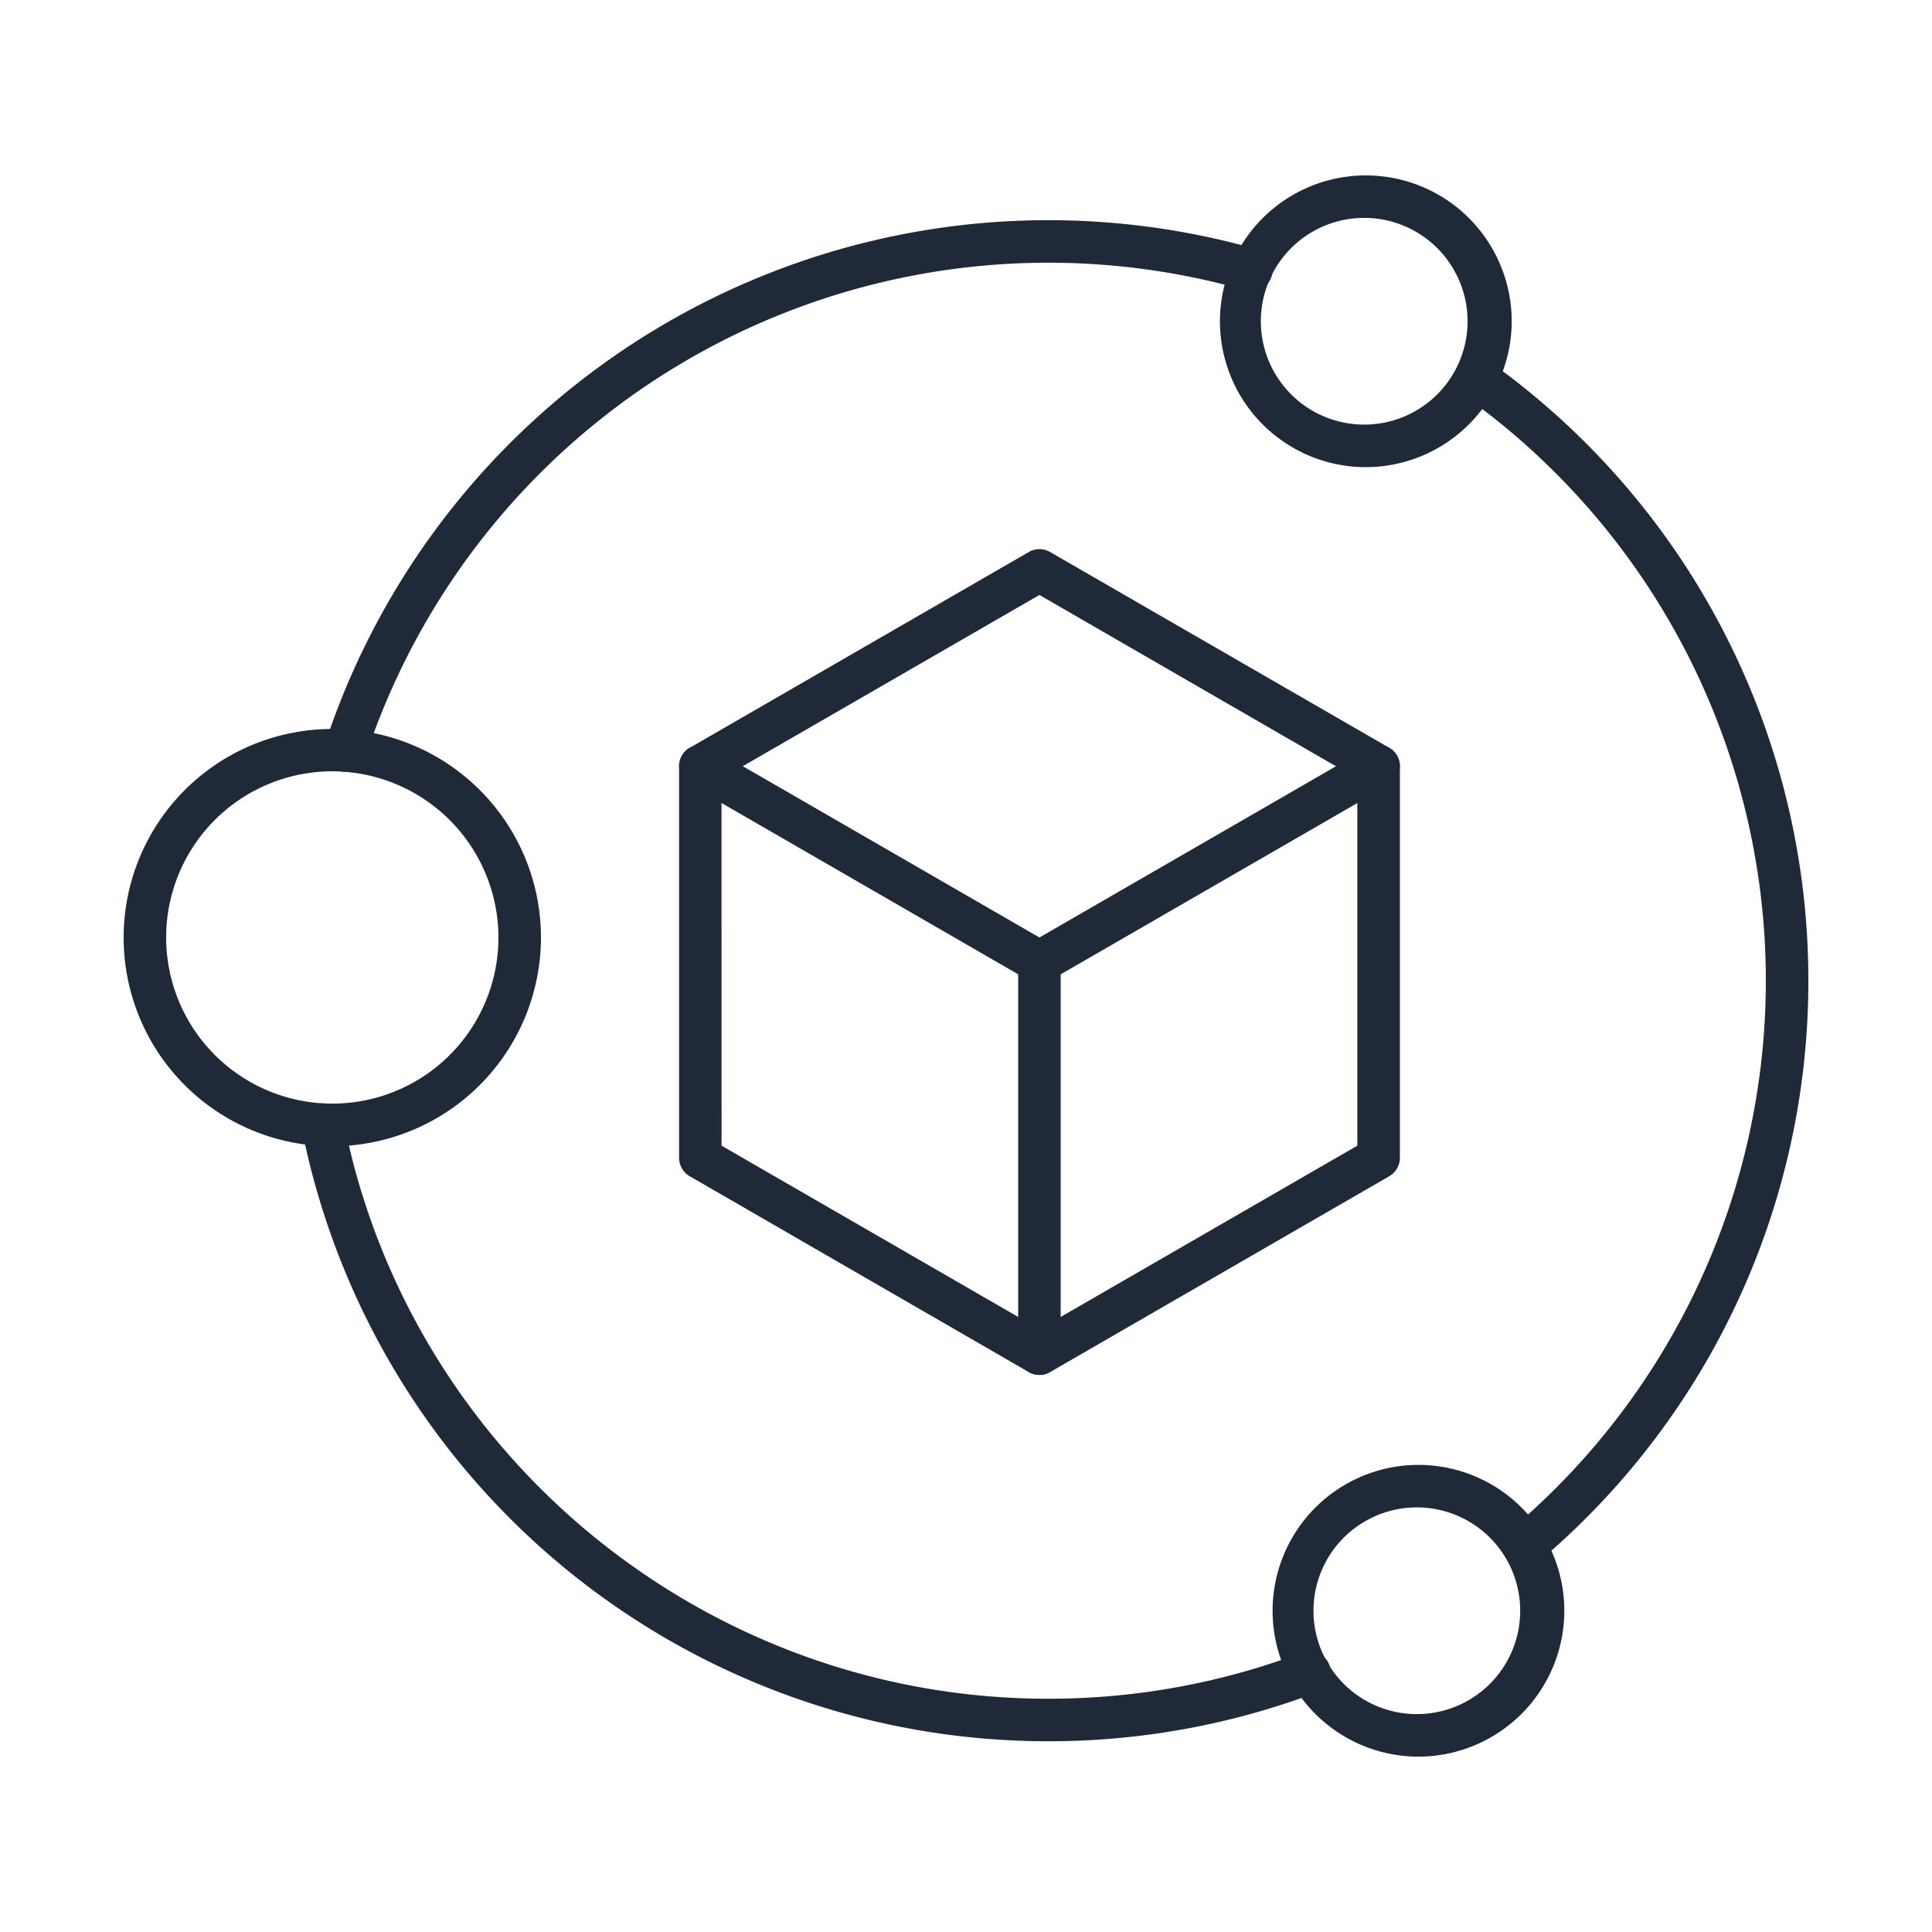
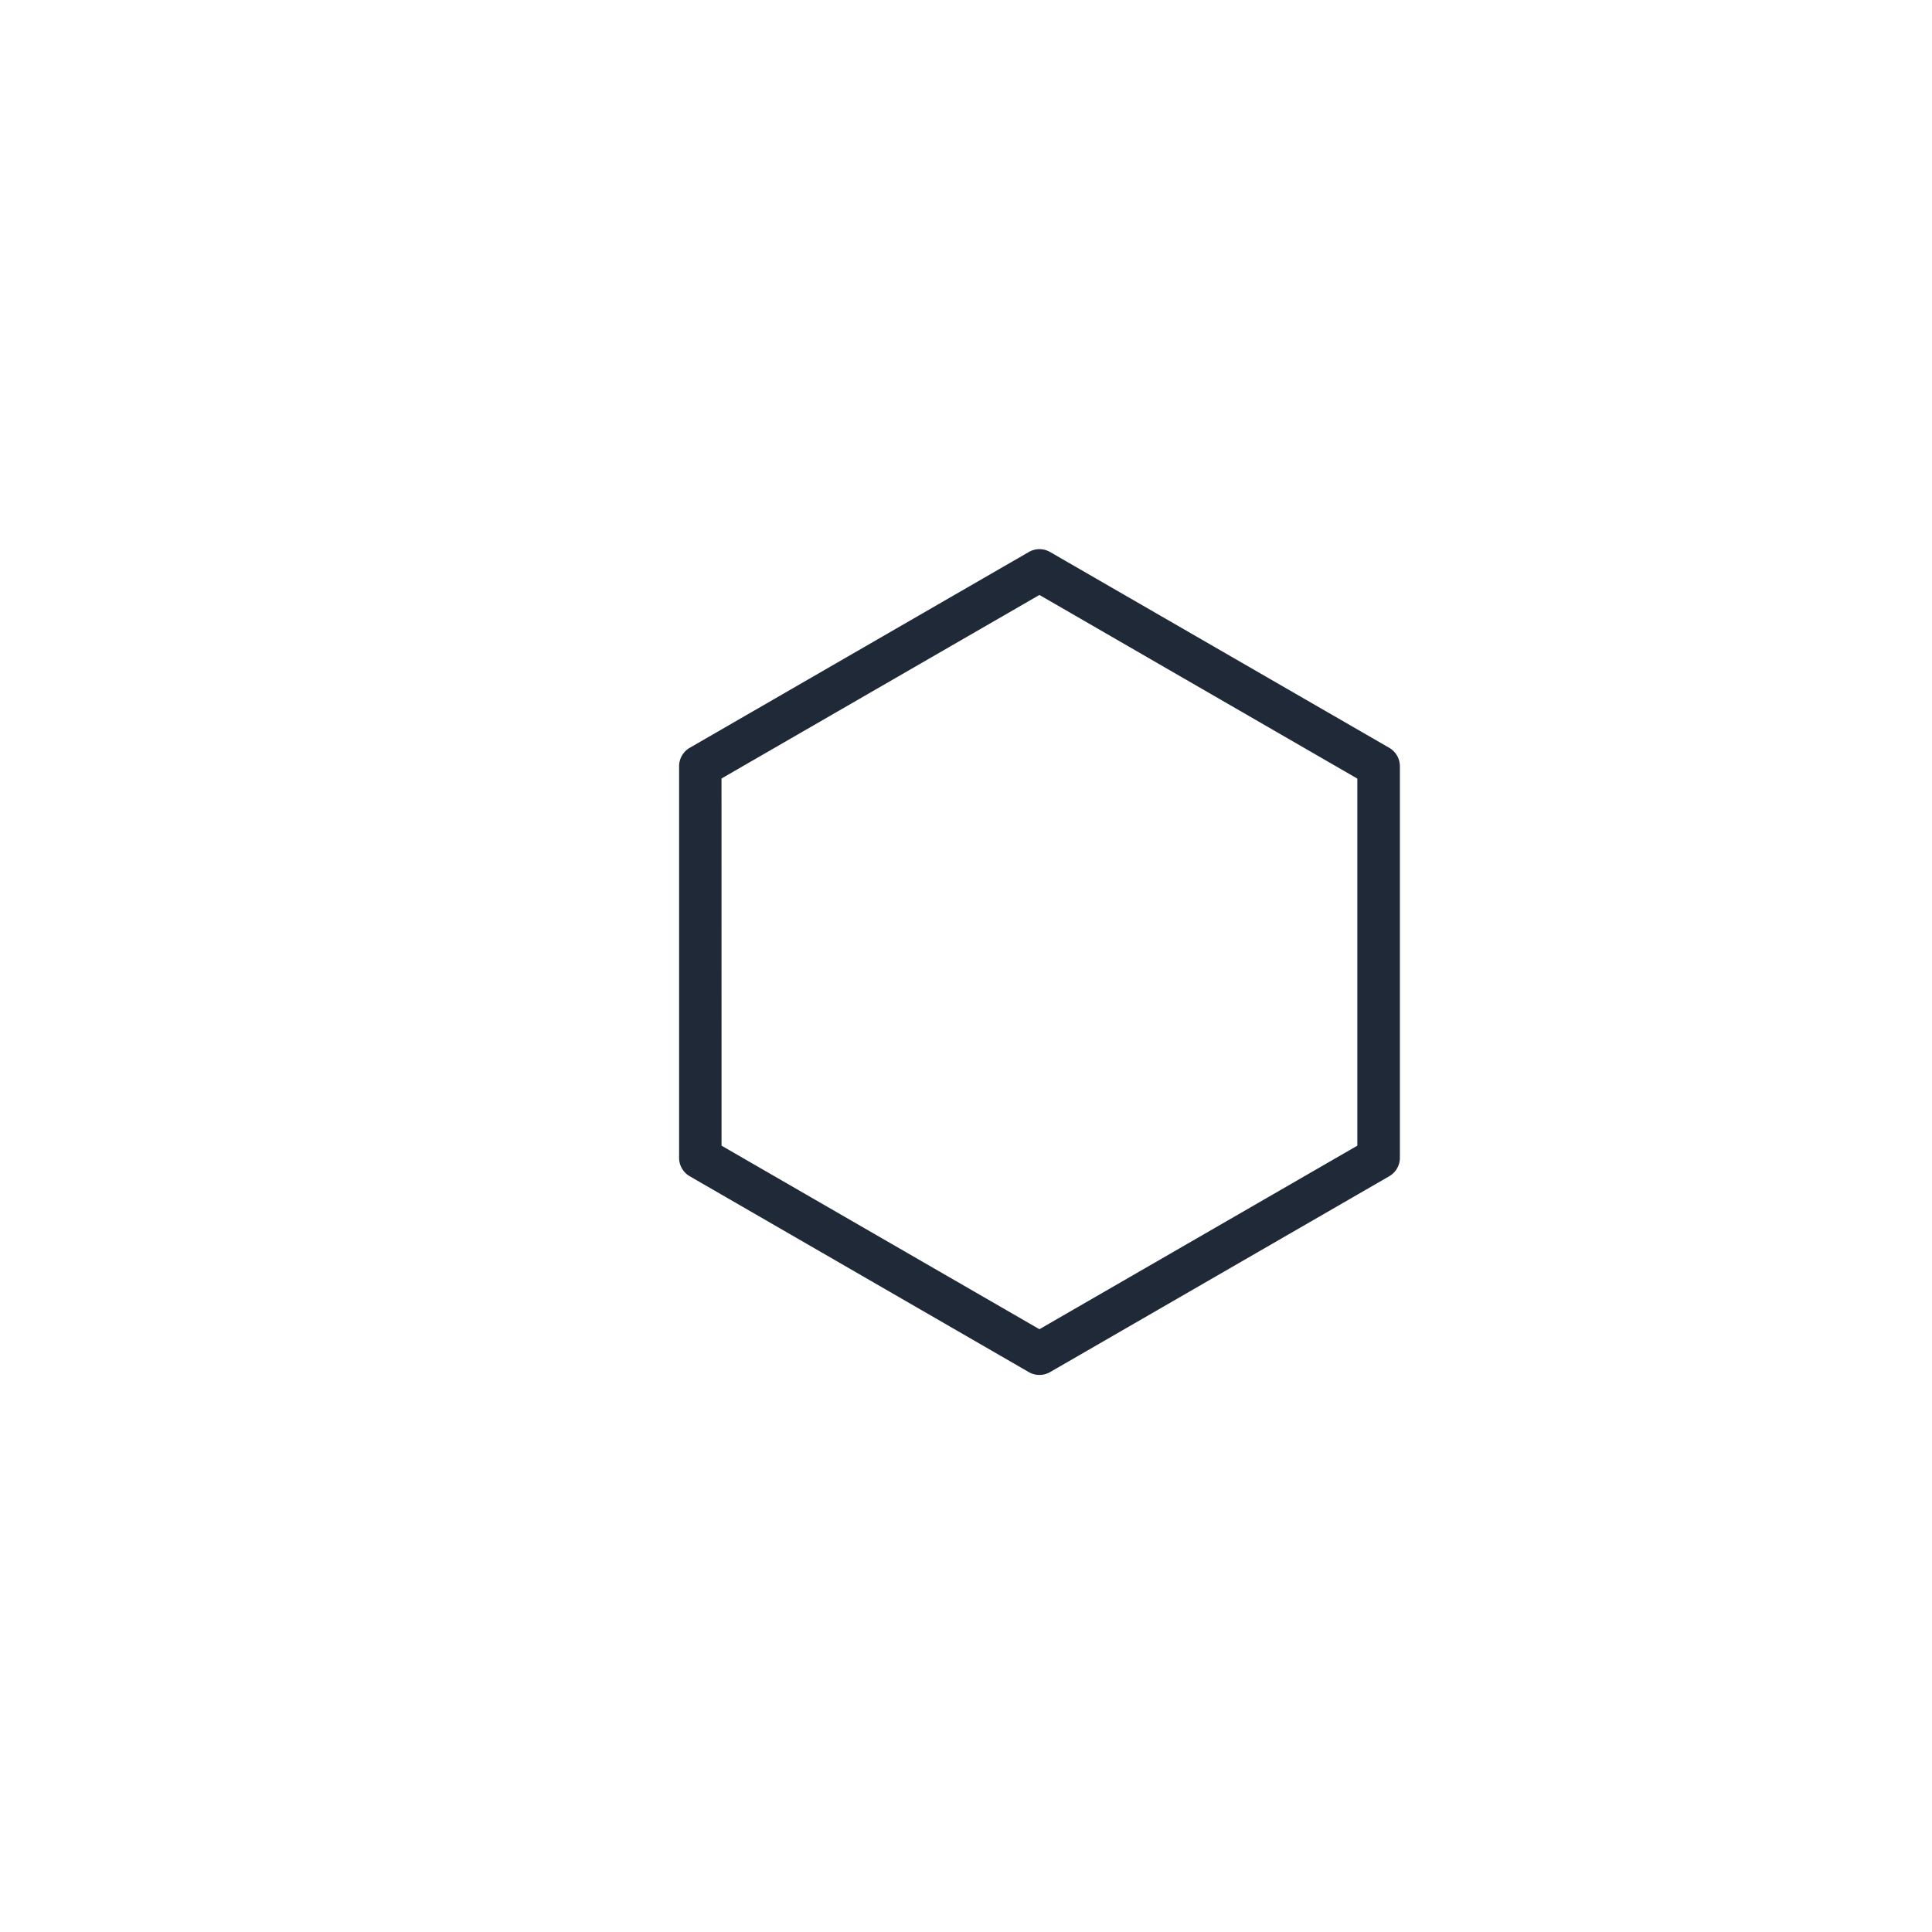
<svg xmlns="http://www.w3.org/2000/svg" width="78" height="78" fill="none">
  <path fill="#202938" d="M41.964 55.51a.86.86 0 0 1-.429-.115l-13.689-7.907a.86.86 0 0 1-.429-.742V30.934a.86.86 0 0 1 .429-.743l13.69-7.905a.86.86 0 0 1 .859 0l13.692 7.905a.86.86 0 0 1 .43.744v15.81a.86.86 0 0 1-.43.743l-13.692 7.907a.86.86 0 0 1-.431.114m-12.833-9.255 12.833 7.41 12.835-7.41v-14.82L41.964 24.02l-12.835 7.41z" />
-   <path fill="#202938" d="M41.964 39.698a.86.86 0 0 1-.429-.115l-13.689-7.905a.858.858 0 0 1 .858-1.487l13.26 7.658 13.264-7.658a.858.858 0 1 1 .858 1.487l-13.691 7.905a.86.86 0 0 1-.43.115" />
-   <path fill="#202938" d="M41.964 55.509a.86.86 0 0 1-.858-.858V38.839a.858.858 0 0 1 1.716 0v15.812a.86.86 0 0 1-.858.858M13.938 31.158a.86.86 0 0 1-.816-1.128A30.74 30.74 0 0 1 50.79 10.078a.859.859 0 0 1-.474 1.65 29.025 29.025 0 0 0-35.563 18.836.86.86 0 0 1-.815.594M42.305 70.299a30.71 30.71 0 0 1-30.12-24.727.858.858 0 1 1 1.684-.332c2.667 13.527 14.628 23.342 28.436 23.342a28.9 28.9 0 0 0 10.28-1.871.858.858 0 0 1 .608 1.604 30.6 30.6 0 0 1-10.888 1.984M61.558 63.258a.859.859 0 0 1-.555-1.513 28.99 28.99 0 0 0-1.89-45.769.858.858 0 0 1 .997-1.397 30.66 30.66 0 0 1 12.898 25.016 30.66 30.66 0 0 1-10.897 23.461.85.85 0 0 1-.553.202" />
-   <path fill="#202938" d="M13.416 46.278a8.424 8.424 0 1 1 8.424-8.424 8.436 8.436 0 0 1-8.424 8.424m0-15.138a6.708 6.708 0 1 0 6.708 6.707 6.72 6.72 0 0 0-6.708-6.707M55.141 18.86a5.889 5.889 0 1 1 5.89-5.89 5.896 5.896 0 0 1-5.89 5.89m0-10.063a4.173 4.173 0 1 0 0 8.345 4.173 4.173 0 0 0 0-8.345M57.267 70.92a5.889 5.889 0 1 1 5.889-5.89 5.896 5.896 0 0 1-5.89 5.89m0-10.062a4.173 4.173 0 1 0 0 8.345 4.173 4.173 0 0 0 0-8.345" />
</svg>